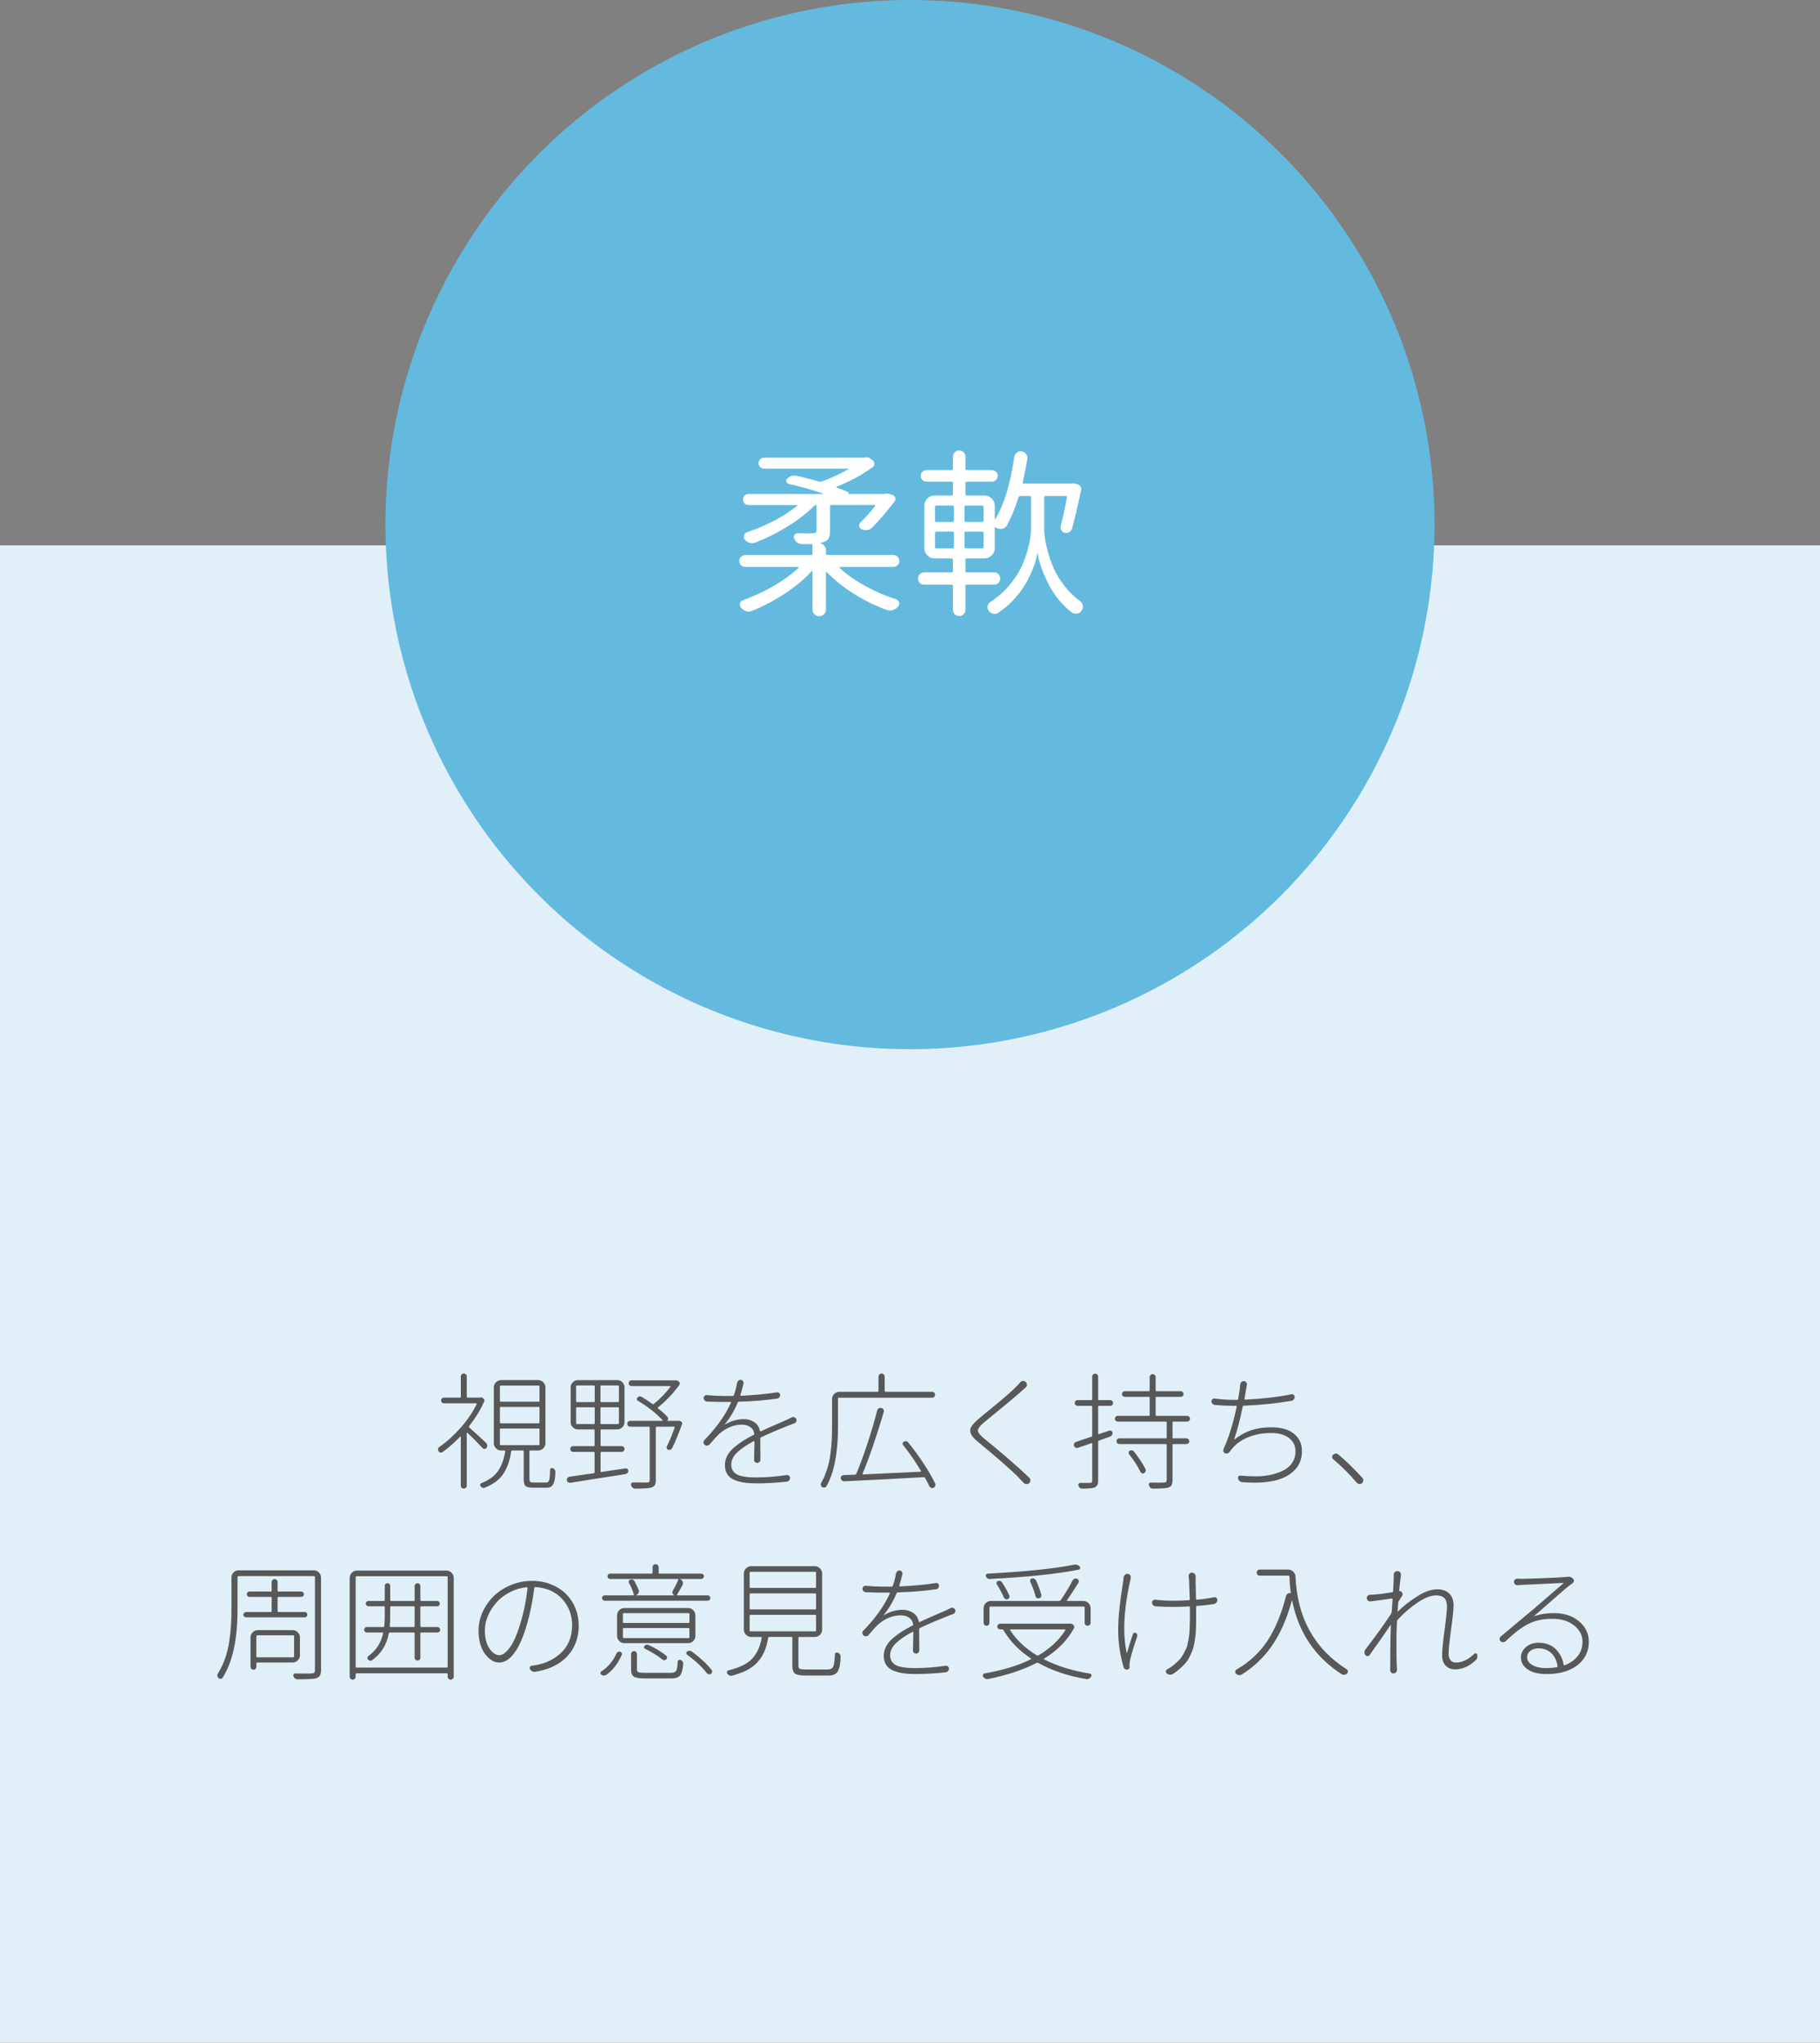
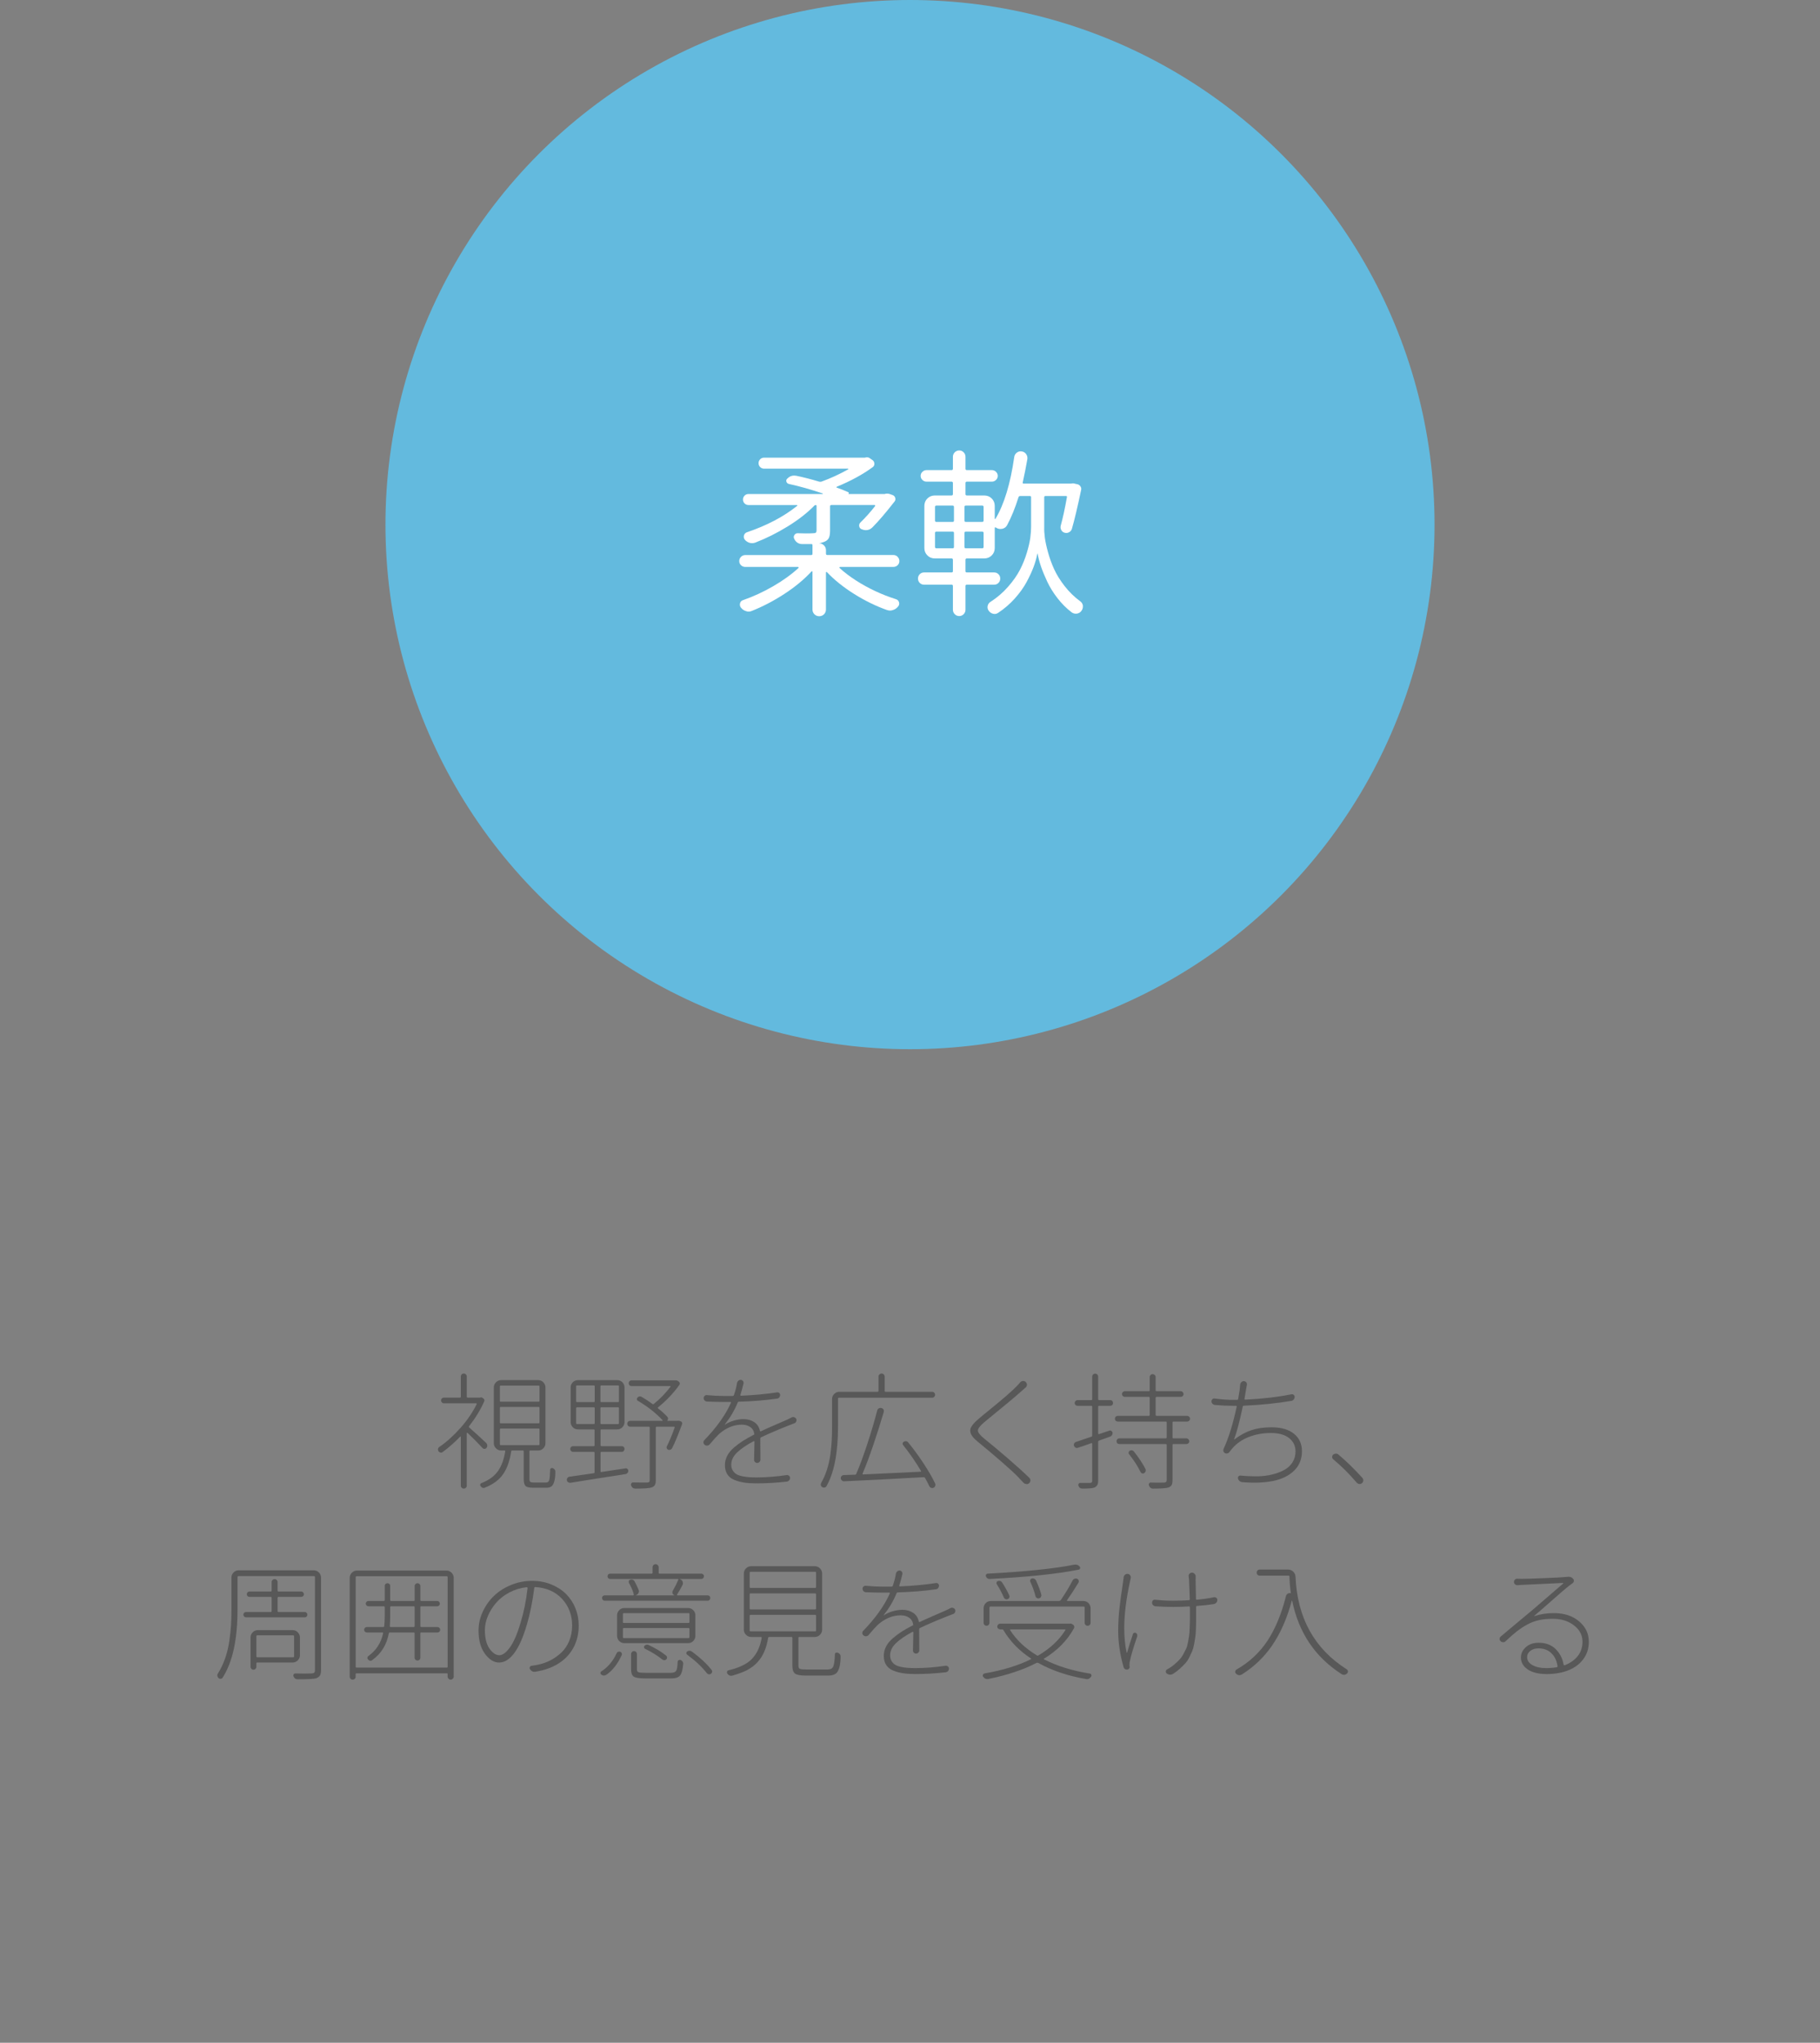
<svg xmlns="http://www.w3.org/2000/svg" id="_レイヤー_2" data-name="レイヤー 2" viewBox="0 0 200.47 224.982">
  <rect x="0" y="0" width="200.47" height="224.982" fill="#808080" stroke="none" />
  <defs>
    <style>
      .cls-1 {
        fill: #63bade;
      }

      .cls-1, .cls-2, .cls-3, .cls-4 {
        stroke-width: 0px;
      }

      .cls-2 {
        fill: #585858;
      }

      .cls-3 {
        fill: #e1eff9;
      }

      .cls-4 {
        fill: #fff;
      }
    </style>
  </defs>
  <g id="_文字" data-name="文字">
-     <rect class="cls-3" y="60.063" width="200.47" height="164.919" />
    <circle class="cls-1" cx="100.235" cy="57.778" r="57.778" />
    <g>
      <path class="cls-4" d="M98.868,61.326c.13.13.195.287.195.469,0,.183-.065.335-.195.459-.13.124-.286.186-.469.186h-5.879c-.026,0-.042.013-.049.039-.007.026-.003.052.01.078.508.469,1.101.921,1.777,1.357.677.437,1.39.83,2.139,1.182s1.514.651,2.295.898c.169.052.28.163.332.332s.02.325-.098.469c-.156.195-.345.325-.566.391-.104.039-.208.059-.312.059-.117,0-.234-.02-.352-.059-1.237-.443-2.441-1.032-3.613-1.768-1.172-.735-2.175-1.54-3.008-2.412-.013-.013-.032-.016-.059-.01-.026.007-.039.023-.039.049v4.082c0,.208-.071.384-.215.527-.144.143-.319.215-.527.215s-.384-.072-.527-.215c-.144-.144-.215-.319-.215-.527v-4.16c0-.026-.013-.042-.039-.049-.026-.006-.046-.003-.059.01-.82.886-1.813,1.709-2.979,2.471s-2.366,1.39-3.604,1.885c-.117.052-.234.078-.352.078-.104,0-.202-.02-.293-.059-.222-.065-.403-.189-.547-.371-.117-.144-.153-.306-.107-.488s.159-.299.342-.352c1.12-.391,2.22-.898,3.301-1.523s2.012-1.295,2.793-2.012c.013-.026.017-.052.01-.078-.007-.026-.022-.039-.049-.039h-5.82c-.183,0-.339-.062-.469-.186-.13-.124-.195-.276-.195-.459,0-.182.065-.338.195-.469.13-.13.286-.195.469-.195h7.266c.091,0,.137-.052.137-.156v-.918c0-.104-.046-.149-.137-.137h-1.016c-.195,0-.371-.055-.527-.166-.156-.11-.273-.264-.352-.459-.052-.13-.036-.257.049-.381.085-.124.198-.186.342-.186.339.013.638.02.898.02.325,0,.599-.006.82-.02.144,0,.241-.022.293-.068.052-.045.078-.127.078-.244v-2.695c0-.065-.032-.098-.098-.098s-.117.026-.156.078c-.794.808-1.774,1.569-2.939,2.285-1.165.716-2.354,1.309-3.564,1.777-.117.039-.228.059-.332.059s-.202-.013-.293-.039c-.208-.065-.384-.182-.527-.352-.104-.143-.134-.296-.088-.459.046-.163.146-.276.303-.342,2.2-.742,4.05-1.712,5.547-2.91.026-.013.036-.032.029-.059-.007-.026-.022-.039-.049-.039h-5.332c-.169,0-.312-.059-.43-.176s-.176-.26-.176-.43c0-.169.059-.312.176-.43s.261-.176.43-.176h8.164c.013,0,.022-.006.029-.02.007-.013.003-.026-.01-.039-1.302-.442-2.552-.794-3.75-1.055-.13-.039-.215-.12-.254-.244-.039-.124-.013-.231.078-.322.222-.234.476-.352.762-.352.078,0,.156.007.234.02.769.156,1.608.371,2.52.645.091.026.183.026.273,0,1.003-.364,1.979-.813,2.93-1.348.026-.013.036-.029.029-.049s-.022-.029-.049-.029h-9.238c-.169,0-.312-.059-.43-.176s-.176-.26-.176-.43c0-.169.059-.312.176-.43s.261-.176.43-.176h11.094c.026,0,.052-.006.078-.02.052-.013.104-.02.156-.02.144,0,.273.052.391.156l.254.176c.117.104.176.234.176.391s-.065.28-.195.371c-1.106.808-2.422,1.523-3.945,2.148-.026.013-.039.033-.039.059,0,.026.013.039.039.039.442.156.853.319,1.23.488.104.039.124.104.059.195v.02h3.984c.026,0,.046-.006.059-.02.169-.039.332-.032.488.02l.332.117c.144.052.237.153.283.303.046.15.022.283-.068.4-.964,1.237-1.777,2.188-2.441,2.852-.208.208-.449.312-.723.312-.144,0-.293-.032-.449-.098-.156-.052-.251-.159-.283-.322-.032-.163.01-.303.127-.42.586-.573,1.126-1.178,1.621-1.816.013-.026.013-.052,0-.078-.013-.026-.032-.039-.059-.039h-4.746c-.104,0-.156.052-.156.156v2.676c0,.391-.056.677-.166.859-.11.183-.31.319-.596.41-.144.052-.293.091-.449.117.208,0,.388.075.537.225.149.15.225.329.225.537v.371c0,.104.046.156.137.156h7.285c.183,0,.339.065.469.195Z" />
      <path class="cls-4" d="M115.157,54.627c-.091,0-.137.046-.137.137v3.262c-.013.352.01.749.068,1.191.059.443.176.983.352,1.621.176.638.4,1.257.674,1.855.273.599.657,1.218,1.152,1.855.495.638,1.062,1.191,1.699,1.66.169.117.273.273.312.469v.137c0,.156-.046.299-.137.43-.117.182-.28.293-.488.332s-.403,0-.586-.117c-.586-.443-1.113-.967-1.582-1.572s-.847-1.214-1.133-1.826c-.286-.612-.515-1.165-.684-1.66-.169-.495-.293-.963-.371-1.406,0-.013-.007-.02-.02-.02s-.02.007-.02.02c-.078.443-.212.918-.4,1.426s-.446,1.064-.771,1.67-.759,1.211-1.299,1.816-1.155,1.136-1.846,1.592c-.169.117-.354.149-.557.098-.202-.052-.361-.163-.479-.332-.117-.156-.156-.332-.117-.527s.144-.345.312-.449c.729-.469,1.374-1.022,1.934-1.66.56-.638.996-1.26,1.309-1.865s.566-1.233.762-1.885c.195-.651.322-1.201.381-1.65s.088-.85.088-1.201v-3.262c0-.091-.046-.137-.137-.137h-1.055c-.104,0-.169.046-.195.137-.378,1.198-.794,2.22-1.25,3.066-.117.222-.3.358-.547.41-.065.013-.13.02-.195.02-.183,0-.358-.059-.527-.176-.013-.013-.032-.013-.059,0-.026.013-.039.033-.039.059v2.207c0,.326-.11.599-.332.82-.222.222-.495.332-.82.332h-1.914c-.104,0-.156.052-.156.156v1.25c0,.091.052.137.156.137h3.008c.183,0,.339.065.469.195.13.13.195.29.195.479,0,.189-.065.349-.195.479-.13.13-.286.195-.469.195h-3.008c-.104,0-.156.046-.156.137v2.617c0,.195-.068.361-.205.498s-.3.205-.488.205-.352-.068-.488-.205-.205-.303-.205-.498v-2.617c0-.091-.052-.137-.156-.137h-3.027c-.183,0-.339-.065-.469-.195-.13-.13-.195-.29-.195-.479,0-.188.065-.348.195-.479.13-.13.286-.195.469-.195h3.027c.104,0,.156-.045.156-.137v-1.25c0-.104-.052-.156-.156-.156h-1.836c-.325,0-.599-.11-.82-.332-.222-.221-.332-.495-.332-.82v-4.629c0-.325.11-.599.332-.82.222-.221.495-.332.82-.332h1.836c.104,0,.156-.052.156-.156v-1.211c0-.104-.052-.156-.156-.156h-2.754c-.169,0-.319-.062-.449-.186-.13-.124-.195-.273-.195-.449s.065-.325.195-.449c.13-.124.28-.186.449-.186h2.754c.104,0,.156-.052.156-.156v-1.309c0-.195.068-.361.205-.498s.3-.205.488-.205.352.068.488.205.205.303.205.498v1.309c0,.104.052.156.156.156h2.754c.169,0,.319.062.449.186.13.124.195.273.195.449s-.065.326-.195.449c-.13.124-.28.186-.449.186h-2.754c-.104,0-.156.052-.156.156v1.211c0,.104.052.156.156.156h1.914c.325,0,.599.111.82.332.222.222.332.495.332.82v1.406c0,.013.01.023.029.029.02.007.036.003.049-.01.964-1.614,1.653-3.887,2.07-6.816.026-.195.12-.354.283-.479.163-.124.345-.169.547-.137.202.033.361.13.479.293.117.163.163.349.137.557-.156.886-.325,1.738-.508,2.559-.026.091.007.137.098.137h5.234c.156-.039.306-.032.449.02l.273.059c.13.039.234.121.312.244.078.124.098.257.059.4-.391,1.862-.729,3.288-1.016,4.277-.052.156-.156.277-.312.361-.156.085-.319.101-.488.049-.156-.039-.276-.133-.361-.283-.085-.149-.107-.309-.068-.479.234-.846.462-1.895.684-3.145.026-.091-.013-.137-.117-.137h-2.246ZM103.145,55.682c-.104,0-.156.052-.156.156v1.504c0,.091.052.137.156.137h1.777c.104,0,.156-.045.156-.137v-1.504c0-.104-.052-.156-.156-.156h-1.777ZM103.145,58.553c-.104,0-.156.046-.156.137v1.543c0,.104.052.156.156.156h1.777c.104,0,.156-.052.156-.156v-1.543c0-.091-.052-.137-.156-.137h-1.777ZM108.185,57.478c.104,0,.156-.045.156-.137v-1.504c0-.104-.052-.156-.156-.156h-1.797c-.104,0-.156.052-.156.156v1.504c0,.091.052.137.156.137h1.797ZM108.185,60.389c.104,0,.156-.052.156-.156v-1.543c0-.091-.052-.137-.156-.137h-1.797c-.104,0-.156.046-.156.137v1.543c0,.104.052.156.156.156h1.797Z" />
    </g>
    <g>
-       <path class="cls-2" d="M53.546,158.918c.073.073.114.162.123.267.009.105-.019.198-.082.28-.055.073-.128.109-.219.109s-.164-.032-.219-.096c-.492-.538-1.044-1.094-1.654-1.668-.019-.009-.036-.011-.055-.007-.019.005-.027.021-.027.048v5.77c0,.091-.032.168-.096.232-.063.063-.142.096-.232.096s-.169-.032-.232-.096c-.063-.064-.096-.142-.096-.232v-5.373c0-.018-.009-.029-.027-.034-.019-.004-.032-.002-.041.007-.629.656-1.276,1.226-1.941,1.709-.073.055-.153.071-.239.048-.087-.022-.157-.07-.212-.144-.036-.055-.055-.118-.055-.191,0-.109.041-.196.123-.26.82-.565,1.604-1.269,2.352-2.112.747-.843,1.345-1.72,1.791-2.632.009-.018.007-.036-.007-.055-.014-.018-.029-.027-.048-.027h-3.541c-.091,0-.169-.032-.232-.096-.063-.063-.096-.139-.096-.226,0-.086.032-.159.096-.219.063-.059.142-.089.232-.089h1.75c.063,0,.096-.036.096-.109v-2.215c0-.091.032-.168.096-.232.063-.063.142-.096.232-.096s.169.032.232.096c.063.064.096.142.096.232v2.215c0,.073.036.109.109.109h1.367c.009,0,.019-.004.027-.014.073-.027.142-.018.205.027l.096.068c.137.091.173.21.109.355-.392.894-.943,1.796-1.654,2.707-.036.055-.032.105.014.15.52.456,1.14,1.021,1.859,1.695ZM58.782,163.28h1.354c.183,0,.301-.082.355-.246s.091-.556.109-1.176c0-.063.029-.114.089-.15.059-.036.125-.041.198-.014.191.082.287.214.287.396,0,.638-.087,1.107-.26,1.408-.128.237-.364.355-.711.355h-1.477c-.419,0-.697-.064-.834-.191-.137-.128-.205-.383-.205-.766v-3.049c0-.063-.032-.096-.096-.096h-1.176c-.063,0-.101.032-.109.096-.146,1.012-.436,1.839-.868,2.481-.434.643-1.105,1.146-2.017,1.511-.046.027-.096.041-.15.041-.118,0-.228-.064-.328-.191-.036-.046-.055-.091-.055-.137,0-.101.046-.169.137-.205.829-.328,1.44-.774,1.832-1.34.392-.565.656-1.285.793-2.16.009-.063-.022-.096-.096-.096h-.355c-.219,0-.408-.08-.567-.239-.16-.159-.239-.349-.239-.567v-6.139c0-.219.079-.408.239-.567.159-.159.349-.239.567-.239h4.074c.228,0,.419.08.574.239.155.16.232.349.232.567v6.139c0,.219-.077.408-.232.567-.155.16-.347.239-.574.239h-.848c-.073,0-.109.032-.109.096v3.062c0,.146.029.244.089.294.059.05.185.075.376.075ZM55.159,152.602c-.063,0-.096.037-.096.109v1.572c0,.064.032.096.096.096h4.17c.063,0,.096-.032.096-.096v-1.572c0-.073-.032-.109-.096-.109h-4.17ZM55.159,154.953c-.063,0-.096.037-.096.109v1.6c0,.064.032.096.096.096h4.17c.063,0,.096-.032.096-.096v-1.6c0-.073-.032-.109-.096-.109h-4.17ZM55.159,157.332c-.063,0-.096.037-.096.109v1.613c0,.073.032.109.096.109h4.17c.063,0,.096-.036.096-.109v-1.613c0-.073-.032-.109-.096-.109h-4.17Z" />
+       <path class="cls-2" d="M53.546,158.918c.073.073.114.162.123.267.009.105-.019.198-.082.28-.055.073-.128.109-.219.109s-.164-.032-.219-.096c-.492-.538-1.044-1.094-1.654-1.668-.019-.009-.036-.011-.055-.007-.019.005-.027.021-.027.048v5.77c0,.091-.032.168-.096.232-.063.063-.142.096-.232.096s-.169-.032-.232-.096c-.063-.064-.096-.142-.096-.232v-5.373c0-.018-.009-.029-.027-.034-.019-.004-.032-.002-.041.007-.629.656-1.276,1.226-1.941,1.709-.073.055-.153.071-.239.048-.087-.022-.157-.07-.212-.144-.036-.055-.055-.118-.055-.191,0-.109.041-.196.123-.26.82-.565,1.604-1.269,2.352-2.112.747-.843,1.345-1.72,1.791-2.632.009-.018.007-.036-.007-.055-.014-.018-.029-.027-.048-.027h-3.541c-.091,0-.169-.032-.232-.096-.063-.063-.096-.139-.096-.226,0-.086.032-.159.096-.219.063-.059.142-.089.232-.089h1.75c.063,0,.096-.036.096-.109v-2.215c0-.091.032-.168.096-.232.063-.063.142-.096.232-.096s.169.032.232.096c.063.064.096.142.096.232v2.215c0,.073.036.109.109.109h1.367c.009,0,.019-.004.027-.014.073-.027.142-.018.205.027l.096.068c.137.091.173.21.109.355-.392.894-.943,1.796-1.654,2.707-.036.055-.032.105.014.15.52.456,1.14,1.021,1.859,1.695ZM58.782,163.28h1.354c.183,0,.301-.082.355-.246s.091-.556.109-1.176c0-.063.029-.114.089-.15.059-.036.125-.041.198-.014.191.082.287.214.287.396,0,.638-.087,1.107-.26,1.408-.128.237-.364.355-.711.355h-1.477c-.419,0-.697-.064-.834-.191-.137-.128-.205-.383-.205-.766v-3.049c0-.063-.032-.096-.096-.096h-1.176c-.063,0-.101.032-.109.096-.146,1.012-.436,1.839-.868,2.481-.434.643-1.105,1.146-2.017,1.511-.046.027-.096.041-.15.041-.118,0-.228-.064-.328-.191-.036-.046-.055-.091-.055-.137,0-.101.046-.169.137-.205.829-.328,1.44-.774,1.832-1.34.392-.565.656-1.285.793-2.16.009-.063-.022-.096-.096-.096h-.355c-.219,0-.408-.08-.567-.239-.16-.159-.239-.349-.239-.567v-6.139c0-.219.079-.408.239-.567.159-.159.349-.239.567-.239h4.074c.228,0,.419.08.574.239.155.16.232.349.232.567v6.139c0,.219-.077.408-.232.567-.155.16-.347.239-.574.239h-.848c-.073,0-.109.032-.109.096v3.062c0,.146.029.244.089.294.059.05.185.075.376.075M55.159,152.602c-.063,0-.096.037-.096.109v1.572c0,.064.032.096.096.096h4.17c.063,0,.096-.032.096-.096v-1.572c0-.073-.032-.109-.096-.109h-4.17ZM55.159,154.953c-.063,0-.096.037-.096.109v1.6c0,.064.032.096.096.096h4.17c.063,0,.096-.032.096-.096v-1.6c0-.073-.032-.109-.096-.109h-4.17ZM55.159,157.332c-.063,0-.096.037-.096.109v1.613c0,.073.032.109.096.109h4.17c.063,0,.096-.036.096-.109v-1.613c0-.073-.032-.109-.096-.109h-4.17Z" />
      <path class="cls-2" d="M66.247,159.903c-.063,0-.096.032-.096.096v2.037c0,.073.032.101.096.082,1.577-.237,2.456-.369,2.639-.396.082-.018.155,0,.219.055s.096.123.096.205c.009.091-.017.171-.075.239-.06.068-.135.112-.226.13-.711.109-1.762.273-3.151.492-1.391.219-2.363.374-2.919.465-.091.009-.178-.014-.26-.068-.091-.064-.137-.155-.137-.273,0-.073.022-.137.068-.191.055-.073.128-.118.219-.137.219-.027.629-.086,1.23-.178.602-.091,1.085-.159,1.449-.205.063-.009.096-.05.096-.123v-2.133c0-.063-.032-.096-.096-.096h-2.27c-.091,0-.167-.032-.226-.096-.06-.063-.089-.139-.089-.226,0-.086.029-.159.089-.219.059-.059.135-.089.226-.089h2.27c.063,0,.096-.036.096-.109v-1.641c0-.063-.032-.096-.096-.096h-1.736c-.228,0-.419-.08-.574-.239-.155-.159-.232-.349-.232-.567v-3.814c0-.219.077-.408.232-.567.155-.159.347-.239.574-.239h4.32c.228,0,.419.08.574.239.155.16.232.349.232.567v3.814c0,.219-.077.408-.232.567-.155.16-.347.239-.574.239h-1.736c-.063,0-.096.032-.096.096v1.641c0,.073.032.109.096.109h2.229c.091,0,.166.03.226.089.059.06.089.132.089.219,0,.087-.03.162-.089.226-.06.064-.135.096-.226.096h-2.229ZM63.554,152.588c-.063,0-.096.037-.096.109v1.627c0,.064.032.096.096.096h1.859c.063,0,.096-.032.096-.096v-1.627c0-.073-.032-.109-.096-.109h-1.859ZM63.554,154.994c-.063,0-.096.037-.096.109v1.627c0,.073.032.109.096.109h1.859c.063,0,.096-.036.096-.109v-1.627c0-.073-.032-.109-.096-.109h-1.859ZM68.079,154.42c.063,0,.096-.032.096-.096v-1.627c0-.073-.032-.109-.096-.109h-1.846c-.063,0-.096.037-.096.109v1.627c0,.064.032.096.096.096h1.846ZM68.079,156.84c.063,0,.096-.036.096-.109v-1.627c0-.073-.032-.109-.096-.109h-1.846c-.063,0-.096.037-.096.109v1.627c0,.073.032.109.096.109h1.846ZM74.642,156.485c.063-.018.128-.018.191,0l.15.055c.063.019.109.06.137.123.019.027.027.06.027.096,0,.027-.005.055-.014.082-.456,1.24-.825,2.128-1.107,2.666-.036.073-.096.125-.178.157-.082.032-.164.034-.246.007-.073-.027-.126-.08-.157-.157-.032-.077-.029-.152.007-.226.273-.528.561-1.217.861-2.064.009-.027.007-.05-.007-.068-.014-.018-.034-.027-.062-.027h-1.9c-.073,0-.109.037-.109.109v5.77c0,.246-.034.428-.103.547-.068.118-.193.209-.376.273-.246.082-.839.123-1.777.123-.219,0-.374-.119-.465-.355-.027-.082-.019-.157.027-.226s.109-.103.191-.103c.419.009.766.014,1.039.014h.506c.118-.009.196-.032.232-.068.036-.037.055-.109.055-.219v-5.756c0-.073-.036-.109-.109-.109h-2.051c-.091,0-.167-.032-.226-.096-.06-.063-.089-.139-.089-.226,0-.086.029-.162.089-.226.059-.063.135-.096.226-.096h3.541c.019,0,.032-.009.041-.027.009-.018.005-.036-.014-.055-.747-.793-1.654-1.504-2.721-2.133-.063-.036-.099-.091-.103-.164-.005-.073.021-.137.075-.191.082-.082.173-.123.273-.123.063,0,.132.023.205.068.392.228.779.483,1.162.766.055.046.104.046.15,0,.684-.547,1.294-1.176,1.832-1.887.019-.018.022-.036.014-.055-.009-.018-.027-.027-.055-.027h-4.238c-.091,0-.167-.029-.226-.089-.06-.059-.089-.132-.089-.219,0-.086.029-.162.089-.226.059-.063.135-.096.226-.096h4.908c.063,0,.123.019.178.055l.109.082c.063.037.103.091.116.164.014.073-.002.142-.048.205-.665.921-1.444,1.741-2.338,2.461-.055.037-.055.078,0,.123.383.301.72.606,1.012.916.055.055.082.123.082.205s-.027.155-.082.219c0,.019.005.027.014.027h1.121Z" />
      <path class="cls-2" d="M83.761,160.75c0,.101-.034.187-.103.26-.068.073-.152.109-.253.109s-.185-.036-.253-.109c-.068-.073-.098-.159-.089-.26.019-.692.032-1.349.041-1.969,0-.018-.012-.034-.034-.048-.023-.014-.043-.016-.062-.007-.784.419-1.39.834-1.818,1.244s-.643.857-.643,1.34c0,.246.052.456.157.629.104.173.236.31.396.41.159.101.369.178.629.232s.51.091.752.109c.241.019.531.027.868.027,1.03,0,2.138-.086,3.322-.26.091-.009.173.019.246.082.073.064.109.142.109.232,0,.109-.036.203-.109.28-.073.077-.164.121-.273.13-1.121.127-2.233.191-3.336.191-.511,0-.96-.03-1.347-.089-.388-.06-.748-.157-1.08-.294-.333-.137-.588-.342-.766-.615s-.267-.606-.267-.998c0-.364.084-.711.253-1.039.168-.328.419-.633.752-.916.332-.282.665-.528.998-.738.332-.209.736-.438,1.21-.684h.014l.014-.014c-.027-.337-.167-.602-.417-.793-.251-.191-.572-.287-.964-.287-.884,0-1.723.347-2.516,1.039-.219.21-.556.584-1.012,1.121-.063.082-.153.13-.267.144-.114.014-.212-.016-.294-.089-.091-.063-.137-.155-.137-.273,0-.091.032-.168.096-.232,1.358-1.403,2.338-2.78,2.939-4.129.009-.018.007-.036-.007-.055-.014-.018-.029-.027-.048-.027h-.711c-.528,0-1.153-.014-1.873-.041-.109-.009-.198-.05-.267-.123-.068-.073-.103-.159-.103-.26,0-.1.036-.182.109-.246.073-.063.155-.091.246-.082.656.064,1.299.096,1.928.096h.916c.073-.009.118-.045.137-.109.164-.474.278-.916.342-1.326.019-.1.068-.182.15-.246.063-.063.142-.096.232-.096h.041c.091.009.166.053.226.13.059.078.08.167.062.267-.109.465-.224.884-.342,1.258-.009.027-.005.05.014.068.019.019.041.027.068.027,1.431-.063,2.748-.187,3.951-.369.091-.018.171.002.239.062.068.06.103.135.103.226,0,.101-.032.189-.096.267-.063.078-.146.121-.246.13-1.258.183-2.657.296-4.197.342-.063,0-.109.032-.137.096-.337.83-.807,1.627-1.408,2.393-.009.009-.012.016-.007.021.004.005.012.007.021.007.292-.191.622-.339.991-.444.369-.104.718-.157,1.046-.157.456,0,.85.112,1.183.335.332.224.54.54.622.95.019.064.055.082.109.055.401-.191.93-.428,1.586-.711.656-.282,1.075-.465,1.258-.547.2-.091.383-.182.547-.273.091-.045.187-.05.287-.014.101.037.173.101.219.191.019.046.027.091.027.137,0,.055-.014.105-.041.15-.036.091-.104.155-.205.191-.109.037-.31.114-.602.232-1.267.501-2.288.939-3.062,1.312-.055.027-.082.078-.082.15,0,.711.005,1.477.014,2.297Z" />
      <path class="cls-2" d="M102.901,153.381c.063.064.096.142.096.232,0,.091-.032.169-.096.232-.063.064-.142.096-.232.096h-10.254c-.073,0-.109.032-.109.096v3.062c0,2.926-.429,5.127-1.285,6.604-.046.073-.114.116-.205.13s-.176-.002-.253-.048c-.078-.046-.125-.114-.144-.205-.009-.027-.014-.055-.014-.082,0-.055.014-.109.041-.164.255-.446.47-.938.643-1.477.173-.538.298-1.096.376-1.675.077-.579.127-1.098.15-1.559.022-.46.034-.968.034-1.524v-3.008c0-.219.079-.408.239-.567.159-.159.349-.239.567-.239h4.211c.063,0,.096-.032.096-.096v-1.572c0-.091.034-.171.103-.239s.15-.103.246-.103.176.034.239.103.096.148.096.239v1.572c0,.064.036.096.109.096h5.113c.091,0,.169.032.232.096ZM102.997,163.375c.027.045.041.096.041.15,0,.036-.009.077-.027.123-.027.091-.087.159-.178.205-.046.027-.096.041-.15.041-.036,0-.073-.009-.109-.027-.091-.027-.159-.087-.205-.178-.137-.292-.296-.597-.479-.916-.027-.055-.077-.082-.15-.082-3.336.191-6.253.342-8.75.451-.091.009-.173-.019-.246-.082-.091-.073-.137-.164-.137-.273,0-.082.027-.155.082-.219.063-.063.142-.1.232-.109.729-.018,1.144-.032,1.244-.041.073,0,.123-.032.15-.096.392-.911.802-2.021,1.23-3.329.429-1.308.788-2.527,1.08-3.657.027-.1.087-.178.178-.232.055-.027.114-.041.178-.041.036,0,.073.005.109.014.101.019.175.073.226.164.05.091.057.187.021.287-.347,1.185-.728,2.388-1.142,3.609-.415,1.222-.809,2.274-1.183,3.158-.009.027-.007.05.007.068.014.019.029.027.048.027,1.577-.073,3.687-.173,6.33-.301.019,0,.034-.011.048-.034.014-.022.012-.043-.007-.062-.583-.984-1.235-1.928-1.955-2.83-.055-.063-.073-.134-.055-.212.019-.077.063-.134.137-.171.073-.036.142-.055.205-.055.109,0,.205.055.287.164.574.702,1.132,1.465,1.675,2.29.542.825.964,1.557,1.265,2.194Z" />
      <path class="cls-2" d="M112.349,152.274c.082-.1.183-.159.301-.178h.055c.101,0,.191.037.273.109.091.082.137.183.137.301,0,.119-.046.219-.137.301-.273.246-.424.378-.451.396-.547.501-1.928,1.654-4.143,3.459-.446.383-.67.682-.67.896,0,.214.241.518.725.909.738.593,1.586,1.301,2.543,2.126.957.825,1.755,1.547,2.393,2.167.082.082.123.178.123.287,0,.118-.046.219-.137.301-.082.073-.173.109-.273.109-.009,0-.019-.005-.027-.014-.118,0-.219-.041-.301-.123-.282-.283-.451-.46-.506-.533-.347-.374-.978-.959-1.894-1.757-.916-.797-1.789-1.533-2.618-2.208-.429-.346-.697-.651-.807-.916-.046-.118-.068-.237-.068-.355,0-.137.041-.273.123-.41.137-.246.41-.542.82-.889.219-.191.64-.54,1.265-1.046.624-.506,1.198-.984,1.723-1.436.523-.451.923-.822,1.196-1.114.118-.109.237-.237.355-.383Z" />
      <path class="cls-2" d="M120.401,151.385c.063-.063.142-.096.232-.096s.169.032.232.096c.063.064.096.142.096.232v2.488c0,.064.032.096.096.096h1.23c.091,0,.166.032.226.096.059.064.089.139.089.226,0,.087-.03.16-.089.219-.06.06-.135.089-.226.089h-1.23c-.063,0-.096.037-.096.109v2.939c0,.027.009.048.027.062s.041.016.068.007l1.135-.383c.073-.027.146-.018.219.027.073.046.118.109.137.191.009.091-.009.178-.055.26s-.114.142-.205.178c-.638.228-1.048.374-1.23.438-.063.027-.096.073-.096.137v4.266c0,.228-.034.396-.103.506s-.176.2-.321.273c-.219.073-.647.109-1.285.109h-.055c-.2,0-.337-.109-.41-.328-.027-.073-.019-.142.027-.205.046-.064.104-.096.178-.096h1.066c.091,0,.155-.019.191-.055.036-.037.055-.105.055-.205v-4.047c0-.027-.009-.048-.027-.062s-.041-.016-.068-.007c-.474.173-.966.342-1.477.506-.091.037-.178.032-.26-.014-.082-.045-.142-.114-.178-.205-.009-.036-.014-.073-.014-.109,0-.045.014-.096.041-.15.046-.082.114-.137.205-.164.328-.109.889-.301,1.682-.574.063-.018.096-.063.096-.137v-3.158c0-.073-.032-.109-.096-.109h-1.518c-.082,0-.155-.029-.219-.089-.063-.059-.096-.132-.096-.219,0-.086.032-.162.096-.226.063-.063.137-.096.219-.096h1.518c.063,0,.096-.032.096-.096v-2.488c0-.091.032-.168.096-.232ZM130.983,156.027c.063.06.096.135.096.226,0,.091-.032.167-.096.226-.063.06-.137.089-.219.089h-1.518c-.063,0-.096.037-.096.109v1.641c0,.064.032.096.096.096h1.436c.082,0,.155.032.219.096.063.064.096.139.096.226,0,.087-.032.16-.096.219-.063.06-.137.089-.219.089h-1.436c-.063,0-.096.037-.096.109v3.828c0,.264-.032.456-.096.574-.063.118-.183.209-.355.273-.246.082-.812.123-1.695.123-.219,0-.369-.119-.451-.355-.027-.082-.019-.157.027-.226s.109-.098.191-.089c.31.009.588.014.834.014s.46-.005.643-.014c.101-.009.169-.034.205-.075s.055-.112.055-.212v-3.842c0-.073-.032-.109-.096-.109h-5.113c-.091,0-.167-.029-.226-.089-.06-.059-.089-.132-.089-.219,0-.086.029-.162.089-.226.059-.063.135-.096.226-.096h5.113c.063,0,.096-.032.096-.096v-1.641c0-.073-.032-.109-.096-.109h-5.291c-.091,0-.167-.029-.226-.089-.06-.059-.089-.134-.089-.226,0-.091.029-.166.089-.226.059-.059.135-.089.226-.089h3.418c.063,0,.096-.036.096-.109v-1.873c0-.073-.032-.109-.096-.109h-2.639c-.082,0-.155-.029-.219-.089-.063-.059-.096-.132-.096-.219,0-.086.032-.162.096-.226.063-.063.137-.096.219-.096h2.639c.063,0,.096-.032.096-.096v-1.449c0-.091.032-.168.096-.232.063-.063.142-.096.232-.096s.169.032.232.096c.063.064.096.142.096.232v1.449c0,.064.036.096.109.096h2.652c.082,0,.155.032.219.096.063.064.096.139.096.226,0,.087-.032.16-.096.219-.063.06-.137.089-.219.089h-2.652c-.073,0-.109.037-.109.109v1.873c0,.073.036.109.109.109h3.363c.082,0,.155.03.219.089ZM124.38,160.176c-.055-.063-.075-.134-.062-.212.014-.077.053-.139.116-.185.073-.045.152-.062.239-.048.086.014.157.053.212.116.538.675.962,1.312,1.271,1.914.046.082.057.169.034.26-.023.091-.075.164-.157.219-.063.046-.137.057-.219.034-.082-.022-.142-.07-.178-.144-.301-.62-.72-1.271-1.258-1.955Z" />
      <path class="cls-2" d="M142.249,153.559c.091-.018.173.002.246.062.073.06.109.135.109.226,0,.109-.034.205-.103.287s-.152.132-.253.15c-1.604.273-3.35.451-5.236.533-.063,0-.104.032-.123.096-.347,1.641-.661,2.83-.943,3.568-.009.019-.007.032.007.041.014.009.025.009.034,0,.61-.465,1.232-.802,1.866-1.012.633-.209,1.365-.314,2.194-.314,1.075,0,1.905.239,2.488.718s.875,1.114.875,1.907c0,.866-.285,1.579-.854,2.14-.57.561-1.338.941-2.304,1.142-.629.127-1.321.191-2.078.191-.429,0-.87-.019-1.326-.055-.118-.009-.222-.05-.308-.123-.087-.073-.144-.164-.171-.273-.027-.091-.012-.171.048-.239.059-.068.135-.098.226-.089.565.055,1.112.082,1.641.082h.205c.583-.009,1.132-.077,1.647-.205.515-.127.961-.296,1.34-.506.378-.209.677-.49.896-.841.219-.351.328-.75.328-1.196,0-.602-.235-1.089-.704-1.463-.47-.374-1.137-.561-2.003-.561s-1.673.144-2.42.431-1.358.709-1.832,1.265c-.091.101-.183.214-.273.342-.055.091-.13.155-.226.191-.096.037-.189.037-.28,0-.091-.036-.155-.1-.191-.191-.036-.091-.036-.182,0-.273.565-1.221,1.048-2.775,1.449-4.662.019-.063-.009-.096-.082-.096h-.205c-.684,0-1.395-.032-2.133-.096-.101-.018-.185-.063-.253-.137-.068-.073-.103-.164-.103-.273,0-.091.036-.168.109-.232.073-.063.155-.086.246-.068.729.101,1.436.15,2.119.15h.342c.073,0,.114-.032.123-.096.055-.291.109-.624.164-.998.027-.237.046-.428.055-.574.009-.109.055-.205.137-.287.073-.073.159-.109.26-.109h.027c.109.009.196.057.26.144.063.087.082.18.055.28-.046.219-.082.424-.109.615-.063.392-.114.693-.15.902-.009.019-.005.039.014.062.019.023.041.034.068.034,1.887-.091,3.582-.287,5.086-.588Z" />
      <path class="cls-2" d="M150.069,162.774c.063.073.096.16.096.26,0,.127-.046.232-.137.314-.082.063-.169.096-.26.096h-.041c-.109-.019-.205-.068-.287-.15-.82-.966-1.682-1.823-2.584-2.57-.082-.073-.123-.159-.123-.26,0-.1.036-.182.109-.246.082-.073.183-.114.301-.123h.014c.101,0,.191.037.273.109.829.693,1.709,1.55,2.639,2.57Z" />
      <path class="cls-2" d="M34.556,172.946c.219,0,.407.08.567.239.159.16.239.349.239.567v10.186c0,.264-.041.462-.123.595-.082.132-.219.234-.41.308-.265.073-.948.109-2.051.109-.21,0-.36-.109-.451-.328-.027-.073-.021-.144.021-.212s.103-.103.185-.103c.355.009.67.014.943.014.355,0,.638-.005.848-.014.137-.009.232-.039.287-.089.055-.05.082-.139.082-.267v-10.254c0-.073-.036-.109-.109-.109h-8.312c-.073,0-.109.037-.109.109v3.582c0,3.291-.547,5.788-1.641,7.492-.046.073-.114.114-.205.123-.091.009-.169-.014-.232-.068-.073-.064-.118-.142-.137-.232-.009-.027-.014-.05-.014-.068,0-.064.019-.128.055-.191.319-.501.585-1.057.8-1.668.214-.61.369-1.244.465-1.9s.159-1.244.191-1.764c.031-.52.048-1.094.048-1.723v-3.527c0-.219.077-.408.232-.567.155-.159.347-.239.574-.239h8.258ZM26.893,178.038c-.06-.059-.089-.127-.089-.205,0-.077.029-.146.089-.205.059-.059.13-.089.212-.089h2.721c.063,0,.096-.032.096-.096v-1.463c0-.073-.032-.109-.096-.109h-2.352c-.082,0-.15-.027-.205-.082s-.082-.123-.082-.205.027-.152.082-.212c.055-.059.123-.089.205-.089h2.352c.063,0,.096-.032.096-.096v-.957c0-.082.032-.155.096-.219.063-.063.142-.096.232-.096s.169.032.232.096c.063.064.096.137.096.219v.957c0,.064.032.096.096.096h2.502c.082,0,.152.03.212.089.059.06.089.13.089.212s-.03.15-.089.205c-.06.055-.13.082-.212.082h-2.502c-.063,0-.096.037-.096.109v1.463c0,.064.032.096.096.096h2.898c.082,0,.15.03.205.089.055.06.082.128.082.205,0,.078-.027.146-.082.205-.055.06-.123.089-.205.089h-6.467c-.082,0-.153-.029-.212-.089ZM33.038,182.297c0,.219-.08.408-.239.567-.16.16-.349.239-.567.239h-3.91c-.055,0-.082.027-.082.082v.396c0,.082-.032.155-.096.219-.063.064-.14.096-.226.096-.087,0-.162-.032-.226-.096-.063-.063-.096-.137-.096-.219v-3.24c0-.219.079-.408.239-.567.159-.159.349-.239.567-.239h3.828c.219,0,.407.08.567.239.159.16.239.349.239.567v1.955ZM32.395,180.219c0-.073-.036-.109-.109-.109h-3.951c-.063,0-.096.037-.096.109v2.201c0,.073.032.109.096.109h3.951c.073,0,.109-.036.109-.109v-2.201Z" />
      <path class="cls-2" d="M38.52,173.78c0-.219.079-.408.239-.567.159-.159.349-.239.567-.239h9.844c.219,0,.407.08.567.239.159.16.239.349.239.567v10.869c0,.091-.034.171-.103.239s-.148.103-.239.103-.169-.034-.232-.103-.096-.148-.096-.239v-.287c0-.046-.027-.068-.082-.068h-9.967c-.055,0-.082.022-.082.068v.301c0,.091-.032.168-.096.232-.063.063-.142.096-.232.096s-.169-.032-.232-.096c-.063-.064-.096-.142-.096-.232v-10.883ZM39.177,183.555c0,.073.036.109.109.109h9.912c.073,0,.109-.036.109-.109v-9.844c0-.073-.036-.109-.109-.109h-9.912c-.073,0-.109.037-.109.109v9.844ZM48.187,179.194c.082,0,.152.03.212.089.059.06.089.13.089.212s-.03.153-.089.212c-.06.06-.13.089-.212.089h-1.791c-.063,0-.096.032-.096.096v2.693c0,.082-.032.153-.096.212-.063.06-.137.089-.219.089s-.155-.029-.219-.089c-.063-.059-.096-.13-.096-.212v-2.693c0-.063-.032-.096-.096-.096h-2.625c-.063,0-.104.032-.123.096-.228,1.249-.834,2.229-1.818,2.939-.063.055-.128.082-.191.082-.091,0-.183-.045-.273-.137-.055-.055-.08-.121-.075-.198.004-.077.039-.139.103-.185.856-.62,1.399-1.454,1.627-2.502.019-.063-.009-.096-.082-.096h-1.709c-.082,0-.153-.029-.212-.089-.06-.059-.089-.13-.089-.212s.029-.152.089-.212c.059-.059.13-.089.212-.089h1.805c.073,0,.109-.036.109-.109.036-.31.055-.665.055-1.066v-1.012c0-.063-.036-.096-.109-.096h-1.682c-.082,0-.153-.029-.212-.089-.06-.059-.089-.127-.089-.205,0-.077.029-.146.089-.205.059-.059.13-.089.212-.089h1.682c.073,0,.109-.036.109-.109v-1.545c0-.091.029-.164.089-.219.059-.055.13-.082.212-.082s.152.027.212.082c.059.055.089.128.089.219v1.545c0,.073.032.109.096.109h2.502c.063,0,.096-.036.096-.109v-1.545c0-.082.032-.152.096-.212.063-.059.137-.089.219-.089s.155.03.219.089c.063.06.096.13.096.212v1.545c0,.073.032.109.096.109h1.764c.082,0,.15.03.205.089.055.06.082.128.082.205,0,.078-.027.146-.082.205-.055.06-.123.089-.205.089h-1.764c-.063,0-.096.032-.096.096v2.078c0,.073.032.109.096.109h1.791ZM42.937,179.084c0,.073.032.109.096.109h2.543c.063,0,.096-.036.096-.109v-2.078c0-.063-.032-.096-.096-.096h-2.502c-.063,0-.096.032-.096.096v1.025c0,.355-.014.707-.041,1.053Z" />
      <path class="cls-2" d="M58.987,184.116c-.046.009-.087.014-.123.014-.2,0-.364-.101-.492-.301-.046-.073-.048-.15-.007-.232s.107-.127.198-.137c.292-.036.533-.077.725-.123.474-.1.923-.26,1.347-.479s.82-.499,1.189-.841.66-.772.875-1.292c.214-.52.321-1.089.321-1.709,0-1.13-.362-2.096-1.087-2.898-.725-.802-1.711-1.244-2.96-1.326-.073-.009-.114.023-.123.096-.191,1.495-.46,2.83-.807,4.006-.41,1.413-.875,2.468-1.395,3.165s-1.075,1.046-1.668,1.046c-.574,0-1.097-.321-1.565-.964-.47-.643-.704-1.492-.704-2.55,0-.72.155-1.415.465-2.085s.725-1.253,1.244-1.75c.52-.497,1.146-.896,1.88-1.196.733-.301,1.502-.451,2.304-.451.766,0,1.472.132,2.119.396.647.265,1.191.618,1.634,1.06.441.442.783.962,1.025,1.559.241.597.362,1.233.362,1.907,0,.912-.194,1.725-.581,2.44-.388.716-.937,1.297-1.647,1.743-.711.447-1.554.747-2.529.902ZM57.333,178.743c.364-1.185.624-2.465.779-3.842,0-.027-.009-.05-.027-.068-.019-.018-.041-.027-.068-.027-.675.073-1.306.265-1.894.574-.588.31-1.076.688-1.463,1.135-.388.447-.693.932-.916,1.456-.224.524-.335,1.042-.335,1.552,0,.894.171,1.579.513,2.058s.704.718,1.087.718c.355,0,.743-.289,1.162-.868.419-.579.807-1.474,1.162-2.687Z" />
      <path class="cls-2" d="M66.78,184.457c-.091.055-.178.082-.26.082-.101,0-.196-.037-.287-.109-.063-.037-.096-.091-.096-.164,0-.082.036-.146.109-.191.72-.465,1.276-1.125,1.668-1.982.036-.082.093-.139.171-.171.077-.032.154-.034.232-.007.077.027.132.08.164.157.031.078.029.153-.007.226-.446.976-1.012,1.695-1.695,2.16ZM77.95,175.707c.082,0,.15.027.205.082s.082.123.082.205-.027.153-.082.212c-.055.06-.123.089-.205.089h-11.348c-.082,0-.15-.029-.205-.089-.055-.059-.082-.13-.082-.212s.027-.15.082-.205.123-.082.205-.082h3.131c.027,0,.05-.011.068-.034.019-.022.022-.043.014-.062-.082-.346-.26-.77-.533-1.271-.036-.073-.041-.146-.014-.219.027-.073.082-.118.164-.137.046-.018.091-.027.137-.027.137,0,.246.068.328.205.164.31.31.615.438.916.055.128.052.251-.007.369-.06.119-.157.201-.294.246,0,.009.005.014.014.014h4.238v-.014c-.101-.036-.169-.104-.205-.205-.036-.1-.027-.196.027-.287.255-.446.456-.848.602-1.203.019-.027.021-.05.007-.068-.014-.018-.034-.027-.062-.027h-7.451c-.082,0-.15-.029-.205-.089-.055-.059-.082-.13-.082-.212s.027-.15.082-.205.123-.082.205-.082h4.58c.063,0,.096-.036.096-.109v-.602c0-.091.032-.168.096-.232.063-.063.142-.096.232-.096s.171.032.239.096c.068.064.103.142.103.232v.602c0,.073.032.109.096.109h4.607c.073,0,.139.027.198.082.059.055.089.123.089.205s-.03.153-.089.212c-.06.06-.125.089-.198.089h-2.365c-.009,0-.014.005-.014.014.146.037.248.123.308.26.059.137.057.269-.007.396-.2.383-.401.734-.602,1.053-.009.019-.009.037,0,.055.009.019.022.027.041.027h3.336ZM75.79,177.102c.228,0,.419.08.574.239.155.16.232.349.232.567v2.256c0,.219-.077.408-.232.567-.155.16-.347.239-.574.239h-7.014c-.228,0-.419-.08-.574-.239-.155-.159-.232-.349-.232-.567v-2.256c0-.219.077-.408.232-.567.155-.159.347-.239.574-.239h7.014ZM75.845,178.743c.063,0,.096-.032.096-.096v-.875c0-.073-.032-.109-.096-.109h-7.137c-.063,0-.096.037-.096.109v.875c0,.064.032.096.096.096h7.137ZM75.845,180.411c.063,0,.096-.036.096-.109v-.889c0-.073-.032-.109-.096-.109h-7.137c-.063,0-.096.037-.096.109v.889c0,.073.032.109.096.109h7.137ZM71.087,184.239h2.803c.292,0,.485-.071.581-.212s.152-.476.171-1.005c.009-.082.046-.141.109-.178.063-.036.132-.045.205-.027.101.037.178.096.232.178s.077.169.068.26c-.055.638-.171,1.064-.349,1.278-.178.214-.499.321-.964.321h-2.885c-.62,0-1.032-.064-1.237-.191-.205-.128-.308-.396-.308-.807v-1.682c0-.091.032-.168.096-.232.063-.063.142-.096.232-.096s.166.032.226.096c.059.064.089.142.089.232v1.695c0,.155.057.255.171.301.113.045.367.068.759.068ZM73.37,182.338c.063.055.098.123.103.205.004.082-.023.153-.082.212-.06.06-.13.091-.212.096-.082.005-.155-.021-.219-.075-.528-.428-1.167-.825-1.914-1.189-.063-.036-.101-.086-.109-.15-.009-.063.009-.123.055-.178.091-.082.187-.123.287-.123.055,0,.114.014.178.041.738.347,1.376.734,1.914,1.162ZM75.694,182.243c-.063-.045-.096-.104-.096-.178,0-.073.032-.132.096-.178.082-.055.166-.082.253-.082.086,0,.171.027.253.082.93.684,1.654,1.358,2.174,2.023.046.055.068.114.068.178,0,.109-.046.196-.137.26-.055.036-.114.055-.178.055h-.055c-.091-.019-.164-.064-.219-.137-.556-.702-1.276-1.376-2.16-2.023Z" />
      <path class="cls-2" d="M88.751,183.869h2.434c.31,0,.511-.114.602-.342.091-.2.15-.643.178-1.326,0-.082.034-.139.103-.171.068-.032.139-.034.212-.007.21.082.314.224.314.424,0,.702-.104,1.244-.314,1.627-.173.31-.52.465-1.039.465h-2.516c-.574,0-.96-.073-1.155-.219-.196-.146-.294-.442-.294-.889v-3.049c0-.063-.036-.096-.109-.096h-2.434c-.073,0-.114.032-.123.096-.091.556-.224,1.039-.396,1.449-.173.438-.424.841-.752,1.21s-.752.686-1.271.95c-.446.209-.962.396-1.545.561-.046.009-.087.014-.123.014-.155,0-.292-.082-.41-.246-.027-.046-.041-.091-.041-.137,0-.027.005-.05.014-.068.019-.082.068-.132.15-.15,1.176-.282,2.028-.692,2.557-1.23.565-.574.935-1.358,1.107-2.352.009-.063-.022-.096-.096-.096h-1.066c-.219,0-.408-.08-.567-.239-.16-.159-.239-.349-.239-.567v-6.18c0-.219.079-.408.239-.567.159-.159.349-.239.567-.239h7.014c.219,0,.407.08.567.239.159.16.239.349.239.567v6.18c0,.219-.08.408-.239.567-.16.16-.349.239-.567.239h-1.709c-.063,0-.096.032-.096.096v3.049c0,.191.048.312.144.362.096.05.316.075.663.075ZM82.681,173.11c-.073,0-.109.037-.109.109v1.559c0,.073.036.109.109.109h7.109c.063,0,.096-.036.096-.109v-1.559c0-.073-.032-.109-.096-.109h-7.109ZM82.681,175.489c-.073,0-.109.037-.109.109v1.559c0,.064.036.096.109.096h7.109c.063,0,.096-.032.096-.096v-1.559c0-.073-.032-.109-.096-.109h-7.109ZM82.681,177.854c-.073,0-.109.032-.109.096v1.613c0,.073.036.109.109.109h7.109c.063,0,.096-.036.096-.109v-1.613c0-.063-.032-.096-.096-.096h-7.109Z" />
      <path class="cls-2" d="M101.261,181.75c0,.101-.034.187-.103.26-.068.073-.152.109-.253.109s-.185-.036-.253-.109c-.068-.073-.098-.159-.089-.26.019-.692.032-1.349.041-1.969,0-.018-.012-.034-.034-.048-.023-.014-.043-.016-.062-.007-.784.419-1.39.834-1.818,1.244s-.643.857-.643,1.34c0,.246.052.456.157.629.104.173.236.31.396.41.159.101.369.178.629.232s.51.091.752.109c.241.019.531.027.868.027,1.03,0,2.138-.086,3.322-.26.091-.009.173.019.246.082.073.064.109.142.109.232,0,.109-.036.203-.109.28-.073.077-.164.121-.273.13-1.121.127-2.233.191-3.336.191-.511,0-.96-.03-1.347-.089-.388-.06-.748-.157-1.08-.294-.333-.137-.588-.342-.766-.615s-.267-.606-.267-.998c0-.364.084-.711.253-1.039.168-.328.419-.633.752-.916.332-.282.665-.528.998-.738.332-.209.736-.438,1.21-.684h.014l.014-.014c-.027-.337-.167-.602-.417-.793-.251-.191-.572-.287-.964-.287-.884,0-1.723.347-2.516,1.039-.219.21-.556.584-1.012,1.121-.063.082-.153.13-.267.144-.114.014-.212-.016-.294-.089-.091-.063-.137-.155-.137-.273,0-.091.032-.168.096-.232,1.358-1.403,2.338-2.78,2.939-4.129.009-.018.007-.036-.007-.055-.014-.018-.029-.027-.048-.027h-.711c-.528,0-1.153-.014-1.873-.041-.109-.009-.198-.05-.267-.123-.068-.073-.103-.159-.103-.26,0-.1.036-.182.109-.246.073-.063.155-.091.246-.082.656.064,1.299.096,1.928.096h.916c.073-.009.118-.045.137-.109.164-.474.278-.916.342-1.326.019-.1.068-.182.15-.246.063-.063.142-.096.232-.096h.041c.091.009.166.053.226.13.059.078.08.167.062.267-.109.465-.224.884-.342,1.258-.009.027-.005.05.014.068.019.019.041.027.068.027,1.431-.063,2.748-.187,3.951-.369.091-.018.171.002.239.062.068.06.103.135.103.226,0,.101-.032.189-.096.267-.063.078-.146.121-.246.13-1.258.183-2.657.296-4.197.342-.063,0-.109.032-.137.096-.337.83-.807,1.627-1.408,2.393-.009.009-.012.016-.007.021.004.005.012.007.021.007.292-.191.622-.339.991-.444.369-.104.718-.157,1.046-.157.456,0,.85.112,1.183.335.332.224.54.54.622.95.019.064.055.082.109.055.401-.191.93-.428,1.586-.711.656-.282,1.075-.465,1.258-.547.2-.091.383-.182.547-.273.091-.045.187-.05.287-.014.101.037.173.101.219.191.019.046.027.091.027.137,0,.055-.014.105-.041.15-.036.091-.104.155-.205.191-.109.037-.31.114-.602.232-1.267.501-2.288.939-3.062,1.312-.055.027-.082.078-.082.15,0,.711.005,1.477.014,2.297Z" />
      <path class="cls-2" d="M117.845,178.825c.027-.009.055-.014.082-.014.055,0,.104.019.15.055l.123.068c.063.046.104.107.123.185.019.078.009.148-.027.212-.738,1.34-1.832,2.452-3.281,3.336-.027.009-.039.025-.034.048.004.023.016.039.034.048,1.422.729,3.099,1.249,5.031,1.559.073.009.128.05.164.123.009.036.014.068.014.096,0,.045-.014.086-.041.123-.128.182-.278.273-.451.273-.036,0-.073-.005-.109-.014-2.015-.347-3.769-.939-5.264-1.777-.063-.027-.128-.027-.191,0-1.449.757-3.227,1.349-5.332,1.777h-.123c-.164,0-.306-.087-.424-.26-.027-.037-.041-.078-.041-.123,0-.027.009-.06.027-.096.027-.073.082-.119.164-.137,1.996-.347,3.696-.866,5.1-1.559.027-.009.041-.025.041-.048,0-.022-.009-.039-.027-.048-1.285-.838-2.297-1.882-3.035-3.131-.019-.045-.055-.068-.109-.068h-.232c-.091,0-.169-.029-.232-.089-.063-.059-.096-.132-.096-.219,0-.086.032-.162.096-.226.063-.063.142-.096.232-.096h7.67ZM109.095,176.938c-.073,0-.109.037-.109.109v1.682c0,.091-.032.169-.096.232-.063.064-.14.096-.226.096-.087,0-.162-.032-.226-.096-.063-.063-.096-.141-.096-.232v-1.6c0-.219.077-.408.232-.567.155-.159.347-.239.574-.239h7.52c.063,0,.118-.027.164-.082.501-.729.938-1.454,1.312-2.174.046-.091.118-.155.219-.191.046-.018.091-.027.137-.027s.091.009.137.027c.091.037.15.101.178.191.027.091.019.173-.027.246-.456.748-.875,1.39-1.258,1.928-.009.019-.009.037,0,.055.009.019.022.027.041.027h1.75c.228,0,.419.08.574.239.155.16.232.349.232.567v1.6c0,.091-.032.169-.096.232-.063.064-.142.096-.232.096s-.169-.032-.232-.096c-.063-.063-.096-.141-.096-.232v-1.682c0-.073-.036-.109-.109-.109h-10.268ZM118.31,172.33c.055-.009.104-.014.15-.014.183,0,.337.073.465.219.055.064.068.135.041.212-.027.078-.082.121-.164.13-2.37.474-5.646.816-9.83,1.025-.082,0-.157-.027-.226-.082s-.116-.123-.144-.205c-.027-.073-.021-.141.021-.205.041-.063.103-.096.185-.096,4.202-.228,7.369-.556,9.502-.984ZM111.173,175.721c.036.073.036.15,0,.232s-.096.139-.178.171c-.082.032-.164.03-.246-.007-.082-.036-.142-.096-.178-.178-.191-.456-.451-.943-.779-1.463-.036-.063-.044-.132-.021-.205.022-.073.07-.118.144-.137.055-.018.104-.027.15-.027.128,0,.232.06.314.178.337.52.602.998.793,1.436ZM117.339,179.549c.019-.018.021-.039.007-.062-.014-.022-.029-.034-.048-.034h-5.988c-.019,0-.032.012-.041.034-.009.023-.009.043,0,.062.684,1.066,1.659,1.987,2.926,2.762.055.037.114.041.178.014,1.304-.774,2.292-1.7,2.967-2.775ZM114.7,175.639c.019.082.002.164-.048.246-.051.082-.121.132-.212.15-.082.019-.162.005-.239-.041-.078-.045-.125-.114-.144-.205-.128-.51-.319-1.039-.574-1.586-.027-.073-.025-.146.007-.219.031-.073.089-.118.171-.137.027-.009.06-.014.096-.014.055,0,.109.014.164.041.082.037.146.096.191.178.265.584.46,1.112.588,1.586Z" />
      <path class="cls-2" d="M123.765,173.739c.009-.118.057-.216.144-.294.086-.077.189-.111.308-.103.118.009.21.062.273.157s.082.198.055.308c0,.019-.009.068-.027.15s-.032.142-.041.178c-.429,1.941-.643,3.673-.643,5.195,0,.976.087,1.869.26,2.68.009.009.021.014.034.014s.021-.004.021-.014c.137-.501.351-1.185.643-2.051.019-.063.062-.107.13-.13.068-.022.13-.021.185.007.109.073.164.16.164.26,0,.046-.005.091-.014.137-.429,1.276-.688,2.146-.779,2.611-.046.191-.068.355-.068.492v.096c.009.027.014.064.014.109.019.082,0,.157-.055.226s-.126.107-.212.116c-.087.009-.166-.009-.239-.055-.073-.045-.123-.109-.15-.191-.401-1.395-.602-2.743-.602-4.047,0-.428.014-.861.041-1.299s.065-.873.116-1.306c.05-.433.096-.795.137-1.087.041-.291.094-.645.157-1.06.063-.415.101-.677.109-.786.019-.1.032-.205.041-.314ZM133.718,175.912c.091-.018.175.002.253.062.077.06.116.139.116.239,0,.109-.034.205-.103.287s-.157.137-.267.164c-.565.091-1.185.16-1.859.205-.073.009-.109.046-.109.109v1.641c0,.201-.007.483-.021.848-.014.365-.037.647-.068.848-.032.201-.075.456-.13.766-.055.31-.123.561-.205.752s-.187.417-.314.677-.276.483-.444.67c-.169.187-.365.383-.588.588-.224.205-.477.398-.759.581-.109.063-.219.096-.328.096-.128,0-.255-.046-.383-.137-.073-.064-.104-.144-.096-.239s.06-.166.15-.212c.328-.182.593-.364.793-.547.21-.173.396-.349.561-.526s.306-.378.424-.602c.118-.223.221-.424.308-.602.086-.178.154-.41.205-.697.05-.287.091-.528.123-.725.031-.196.053-.479.062-.848s.019-.663.027-.882v-1.408c0-.063-.036-.096-.109-.096-.52.037-1.103.055-1.75.055-.638,0-1.285-.022-1.941-.068-.101-.009-.187-.052-.26-.13-.073-.077-.109-.171-.109-.28,0-.1.036-.182.109-.246.073-.063.159-.086.26-.068.629.073,1.276.109,1.941.109.638,0,1.217-.018,1.736-.055.073,0,.109-.036.109-.109-.036-.902-.063-1.631-.082-2.188-.009-.1-.022-.2-.041-.301-.019-.118.009-.221.082-.308.073-.086.164-.13.273-.13.118,0,.219.043.301.13.082.087.12.191.116.314-.005.123-.007.217-.007.28v.246c0,.355.014.994.041,1.914,0,.073.032.105.096.096.72-.063,1.349-.155,1.887-.273Z" />
      <path class="cls-2" d="M138.517,173.438c-.063-.063-.096-.144-.096-.239s.032-.175.096-.239c.063-.063.146-.096.246-.096h3.117c.219,0,.407.078.567.232.159.155.244.347.253.574.2,4.53,2.083,7.925,5.646,10.186.082.055.123.137.123.246,0,.082-.032.15-.096.205-.082.082-.178.132-.287.15h-.068c-.082,0-.159-.023-.232-.068-2.926-1.877-4.744-4.575-5.455-8.094,0-.009-.007-.014-.021-.014s-.021.005-.021.014c-.528,1.96-1.258,3.614-2.188,4.963-.875,1.267-1.978,2.32-3.309,3.158-.091.055-.183.082-.273.082-.128,0-.251-.055-.369-.164-.063-.055-.096-.123-.096-.205,0-.109.046-.191.137-.246,1.403-.802,2.543-1.859,3.418-3.172.875-1.34,1.554-2.98,2.037-4.922.027-.109.089-.196.185-.26.096-.063.198-.086.308-.068.019.009.032.009.041,0,.009-.009.009-.022,0-.041-.082-.565-.132-1.157-.15-1.777,0-.073-.032-.109-.096-.109h-3.172c-.101,0-.183-.032-.246-.096Z" />
-       <path class="cls-2" d="M162.374,182.147c.063-.055.134-.07.212-.048.077.023.121.071.13.144.009.055.014.109.014.164,0,.191-.073.351-.219.479-.711.647-1.454.971-2.229.971-.429,0-.774-.134-1.039-.403-.265-.269-.396-.654-.396-1.155,0-.538.089-1.456.267-2.755s.267-2.171.267-2.618c0-.428-.101-.738-.301-.93s-.501-.287-.902-.287c-.556,0-1.222.255-1.996.766-.774.511-1.522,1.153-2.242,1.928-.046.055-.068.114-.068.178-.036.848-.055,1.449-.055,1.805v1.921c0,.232.005.447.014.643.009.196.019.408.027.636l.014.314c.009.109-.025.205-.103.287-.078.082-.171.123-.28.123-.101,0-.187-.041-.26-.123s-.109-.178-.109-.287c.009-.1.014-.2.014-.301,0-.456.002-1.005.007-1.647.004-.643.012-1.187.021-1.634,0-.164.014-.606.041-1.326.009-.018.007-.029-.007-.034-.014-.004-.025.002-.034.021-.547.82-1.312,1.919-2.297,3.295-.055.082-.132.123-.232.123s-.178-.036-.232-.109c-.073-.091-.109-.196-.109-.314,0-.118.036-.223.109-.314,1.14-1.477,2.083-2.789,2.83-3.938.036-.063.06-.127.068-.191.009-.146.022-.374.041-.684.019-.31.036-.542.055-.697,0-.027-.009-.05-.027-.068-.019-.018-.041-.027-.068-.027-.21.037-.602.091-1.176.164-.574.073-.957.123-1.148.15-.109.019-.205-.007-.287-.075s-.128-.157-.137-.267c-.009-.1.021-.189.089-.267.068-.077.157-.116.267-.116.073,0,.183-.004.328-.014.565-.036,1.267-.123,2.105-.26.063-.009.101-.045.109-.109.046-.884.068-1.335.068-1.354v-.451c-.009-.118.027-.219.109-.301s.178-.123.287-.123h.014c.118,0,.216.048.294.144.077.096.107.203.089.321-.055.392-.123.966-.205,1.723.009.009.019.014.027.014.082-.027.15-.009.205.055l.068.082c.109.119.123.242.041.369-.21.337-.337.542-.383.615-.036.055-.055.119-.055.191l-.068.889c-.009.009-.005.019.014.027.019.009.032.009.041,0,.647-.629,1.367-1.189,2.16-1.682s1.509-.738,2.146-.738c.574,0,1.019.155,1.333.465.314.31.472.743.472,1.299,0,.447-.091,1.331-.273,2.652-.183,1.322-.273,2.215-.273,2.68,0,.283.068.515.205.697.137.183.342.273.615.273.665,0,1.331-.319,1.996-.957Z" />
      <path class="cls-2" d="M172.655,173.67c.046-.009.087-.014.123-.014.2,0,.364.073.492.219.073.073.103.16.089.26-.014.101-.062.178-.144.232-.164.128-.287.219-.369.273-.183.137-.499.401-.95.793-.451.392-.971.848-1.559,1.367s-1.037.907-1.347,1.162c0,.009.002.019.007.027.004.009.012.009.021,0,.647-.219,1.362-.328,2.146-.328,1.121,0,2.042.301,2.762.902s1.08,1.354,1.08,2.256c0,.729-.2,1.365-.602,1.907-.401.542-.948.953-1.641,1.23s-1.49.417-2.393.417-1.603-.171-2.099-.513c-.497-.342-.745-.777-.745-1.306,0-.438.18-.818.54-1.142.359-.323.827-.485,1.401-.485.784,0,1.41.23,1.88.69.469.46.764,1.032.882,1.716.019.064.06.087.123.068.61-.237,1.089-.574,1.436-1.012s.52-.966.52-1.586c0-.711-.312-1.308-.937-1.791-.625-.483-1.401-.725-2.331-.725-.556,0-1.058.048-1.504.144s-.878.255-1.292.479c-.415.224-.8.474-1.155.752-.355.278-.774.645-1.258,1.101-.073.073-.164.107-.273.103-.109-.004-.2-.043-.273-.116-.073-.073-.109-.155-.109-.246,0-.109.046-.2.137-.273.429-.364,1.075-.907,1.941-1.627.866-.72,1.413-1.176,1.641-1.367.364-.31,1.463-1.258,3.295-2.844.009-.009.011-.021.007-.034-.005-.014-.016-.021-.034-.021-1.796.091-3.327.164-4.594.219-.183.009-.314.019-.396.027-.109.009-.205-.021-.287-.089s-.123-.155-.123-.26c0-.104.036-.193.109-.267.073-.073.164-.104.273-.096.155.009.296.014.424.014.392,0,1.224-.025,2.495-.075,1.271-.05,2.071-.093,2.399-.13.073,0,.137-.004.191-.014ZM170.29,183.719c.401,0,.798-.032,1.189-.096.063-.018.091-.059.082-.123-.091-.602-.319-1.078-.684-1.429-.364-.351-.839-.526-1.422-.526-.355,0-.651.091-.889.273-.237.183-.355.415-.355.697,0,.365.196.656.588.875s.889.328,1.49.328Z" />
    </g>
  </g>
</svg>